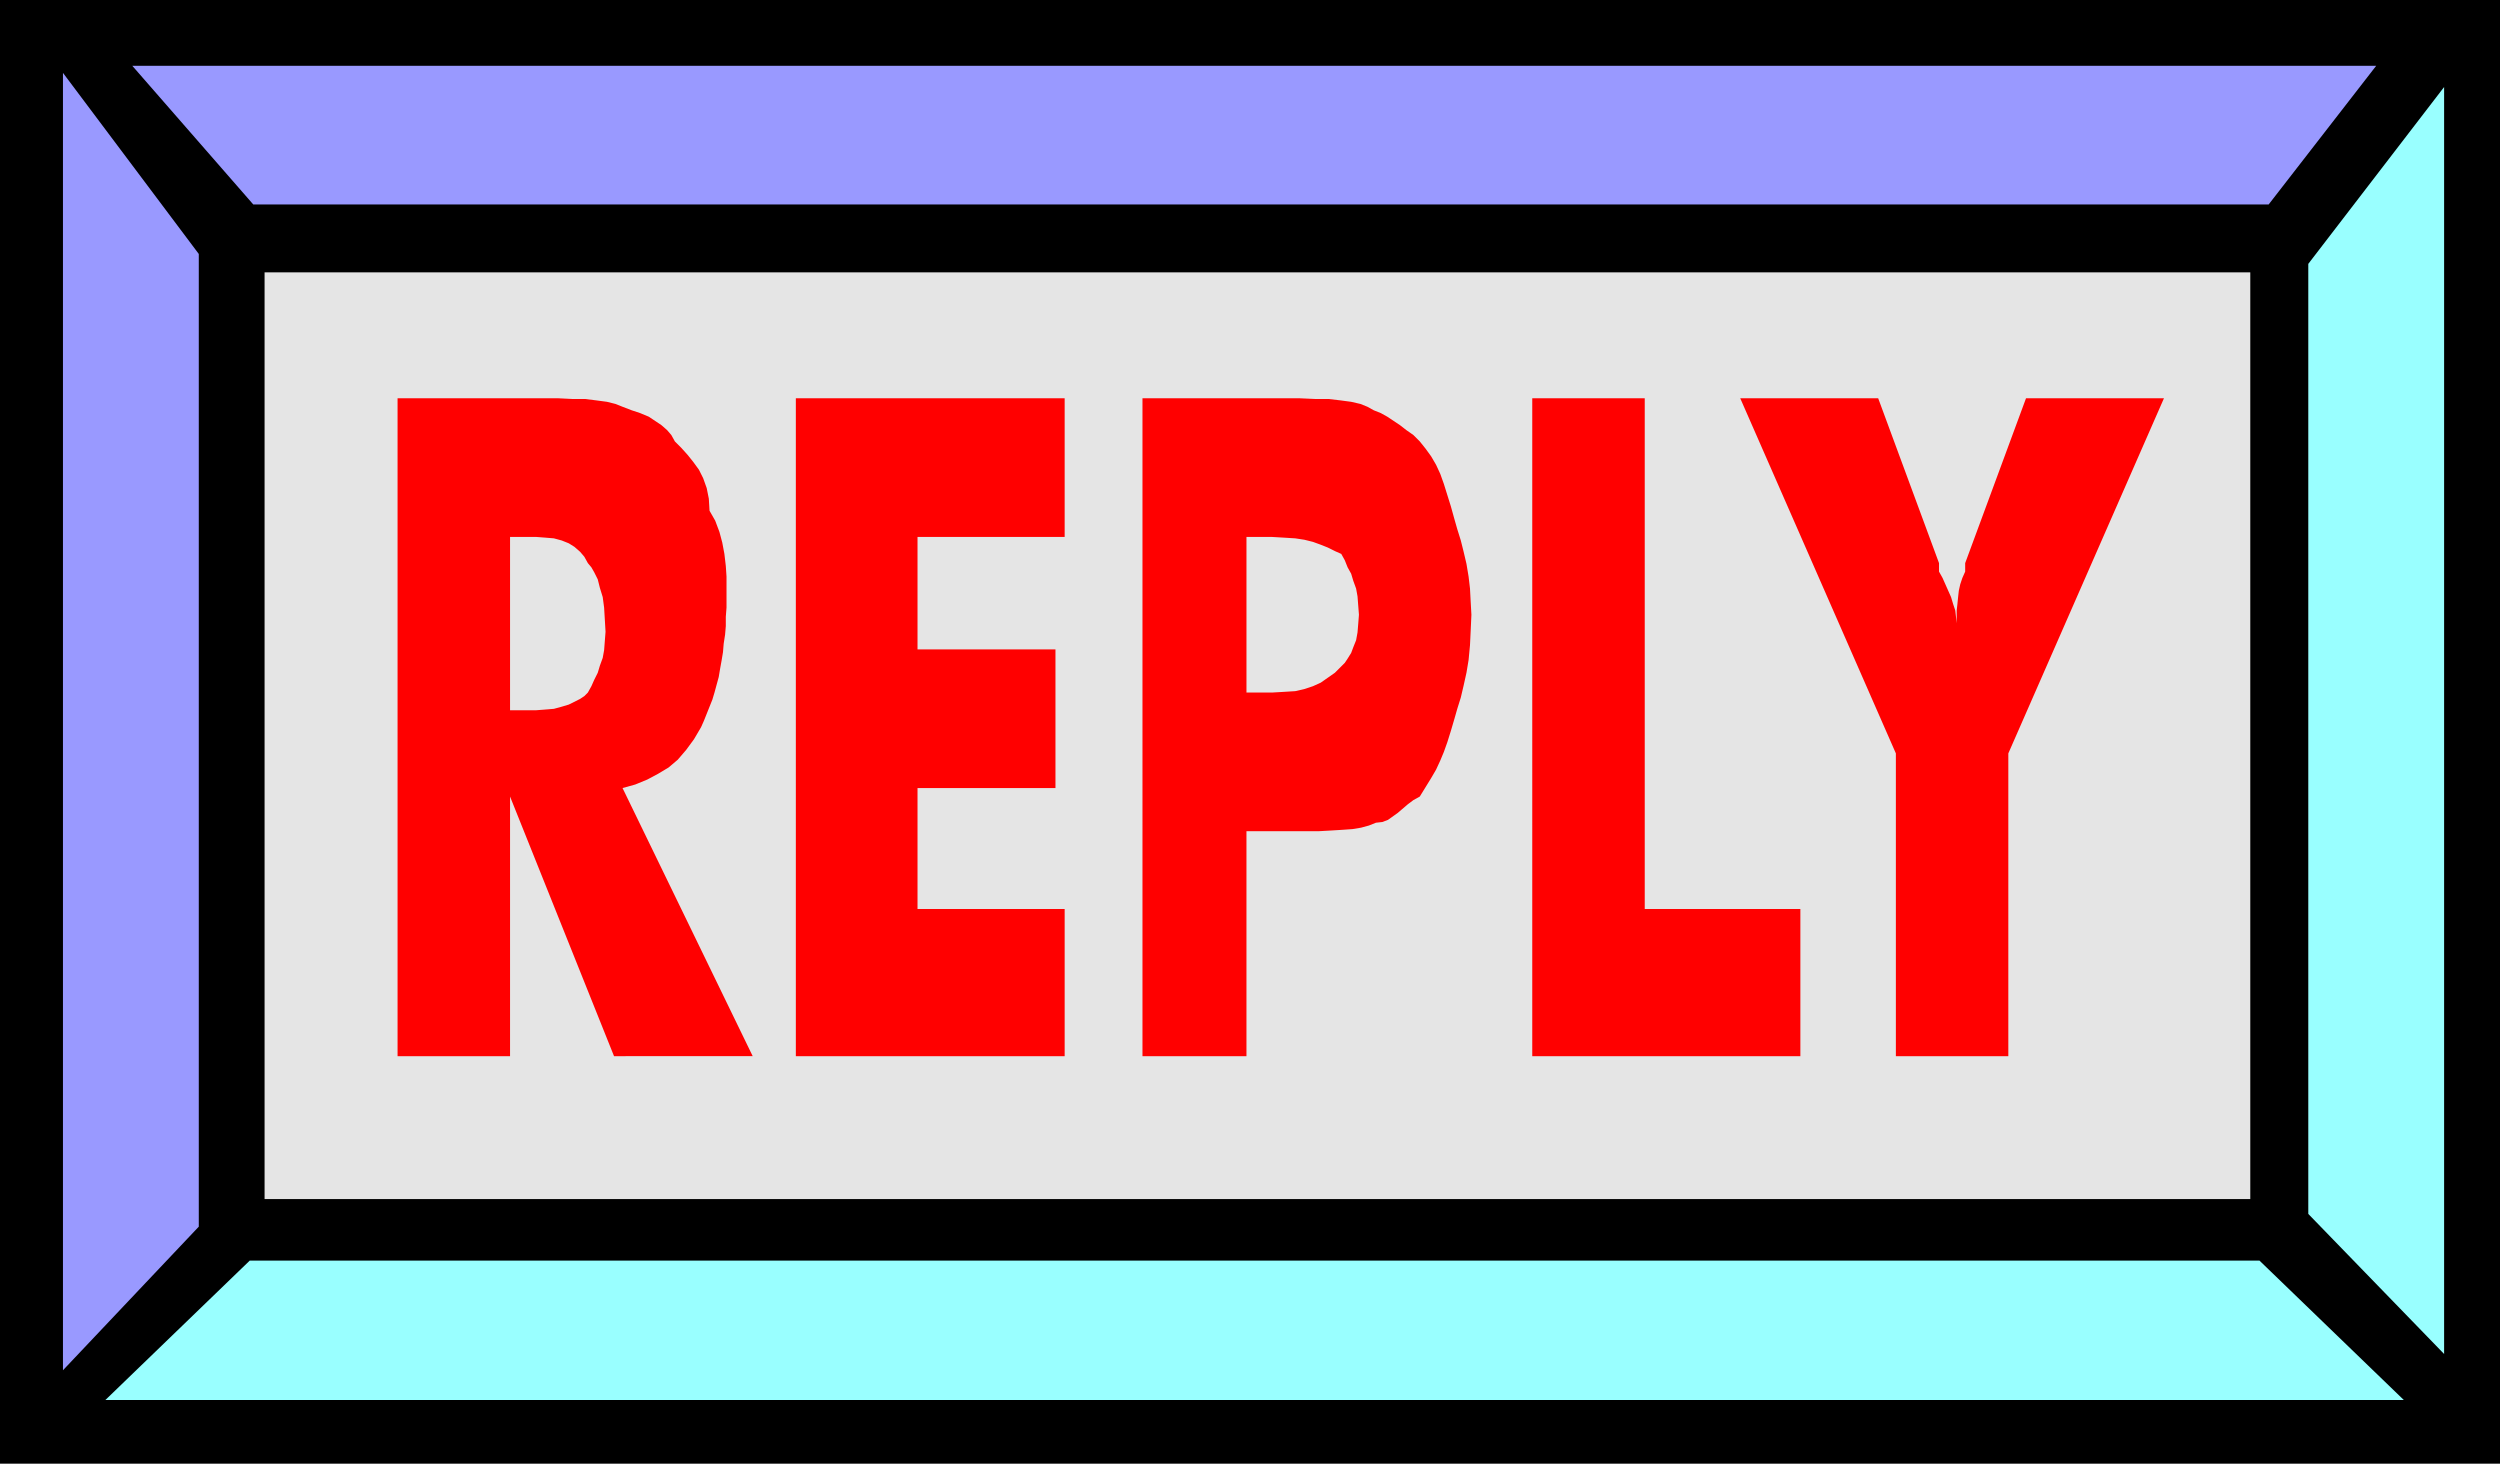
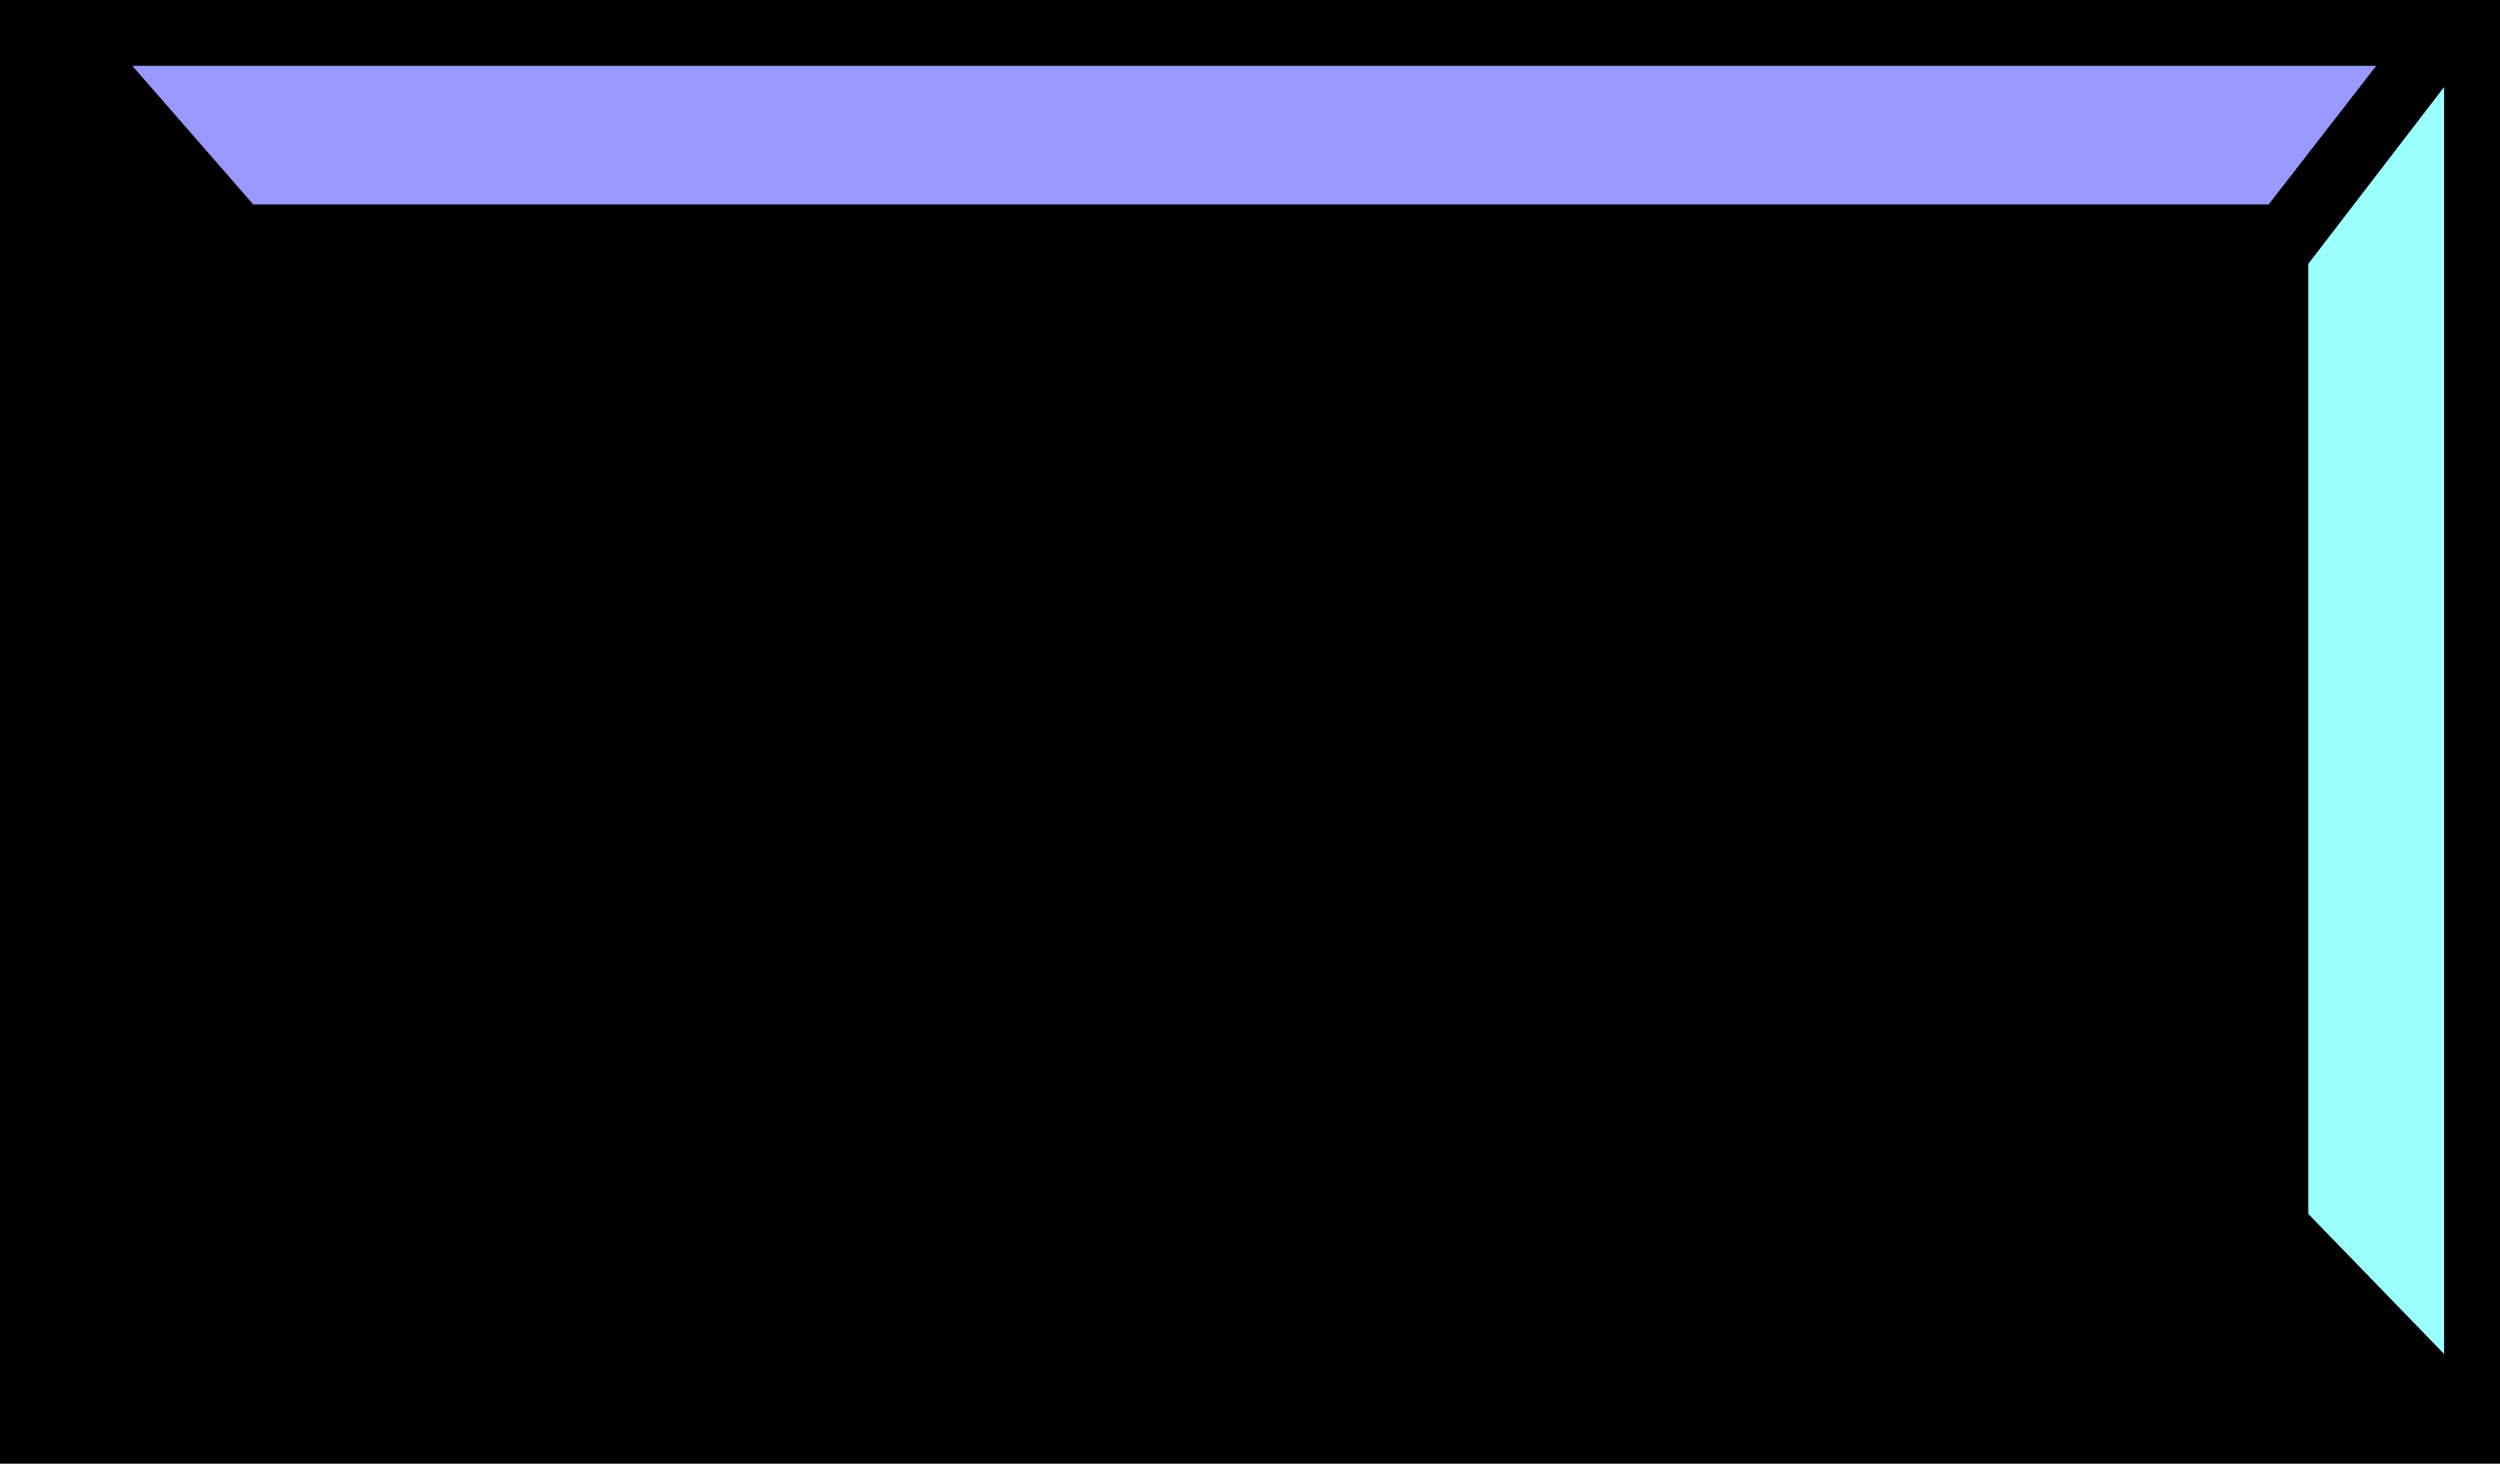
<svg xmlns="http://www.w3.org/2000/svg" width="3.534in" height="2.069in" fill-rule="evenodd" stroke-linecap="round" preserveAspectRatio="none" viewBox="0 0 3534 2069">
  <style>.pen1{stroke:none}.brush3{fill:#99f}.brush4{fill:#9ff}</style>
  <path d="M0 0h3534v2069H0V0z" class="pen1" style="fill:#000" />
-   <path d="M374 385h2807v1310H374V385z" class="pen1" style="fill:#e5e5e5" />
  <path d="M187 93h3172l-152 196H358L187 93z" class="pen1 brush3" />
-   <path d="M3398 1979H149l204-197h2841l204 197z" class="pen1 brush4" />
-   <path d="m89 103 192 256v1375L89 1937V103z" class="pen1 brush3" />
  <path d="m3455 123-192 250v1343l192 198V123z" class="pen1 brush4" />
-   <path d="M562 1493V563h227l20 1h18l16 2 15 2 12 3 10 4 13 5 12 4 12 5 9 6 9 6 8 7 6 7 5 9 9 9 9 10 8 10 8 11 6 12 5 14 3 15 1 17 8 14 6 16 4 15 3 16 2 17 1 15v44l-1 13v13l-1 12-2 13-1 12-2 12-2 11-2 12-3 11-3 11-3 10-4 10-4 10-4 10-4 9-10 17-11 15-12 14-13 11-15 9-15 8-17 7-18 5 184 379H868l-147-367v367H562zm159-489h37l13-1 12-1 11-3 10-3 8-4 8-4 6-4 5-5 5-9 4-9 5-10 3-10 4-11 2-11 1-13 1-13-1-17-1-17-2-15-4-13-3-12-5-10-4-7-5-6-5-9-6-7-8-7-8-5-10-4-11-3-12-1-13-1h-37v245zm404 489V563h380v196h-208v159h195v196h-195v171h208v208h-380zm637 0h-147V563h222l22 1h19l17 2 15 2 13 3 10 4 9 5 10 4 9 5 9 6 9 6 9 7 10 7 9 9 8 10 8 11 7 12 6 13 5 14 5 16 5 16 5 18 4 14 5 16 4 16 4 17 3 18 2 17 1 19 1 18-1 22-1 21-2 21-3 18-4 18-4 17-5 16-4 14-5 17-5 16-5 14-5 12-6 13-7 12-8 13-8 13-9 5-8 6-7 6-7 6-7 5-7 5-8 3-9 1-10 4-11 3-12 2-14 1-16 1-18 1h-102v318zm0-514h36l17-1 16-1 13-3 12-4 11-5 10-7 10-7 9-9 5-5 4-6 5-8 3-8 4-10 2-11 1-12 1-13-1-13-1-13-2-11-4-11-3-10-5-9-4-10-5-9-9-4-10-5-10-4-11-4-12-3-13-2-16-1-17-1h-36v220zm404 514V563h159v722h220v208h-379zm514 0v-428l-220-502h195l86 233v12l5 9 4 9 4 9 4 9 3 10 3 9 1 9 1 9v-18l1-9 1-10 1-9 2-9 3-9 4-9v-12l86-233h195l-220 502v428h-159z" class="pen1" style="fill:red" />
</svg>